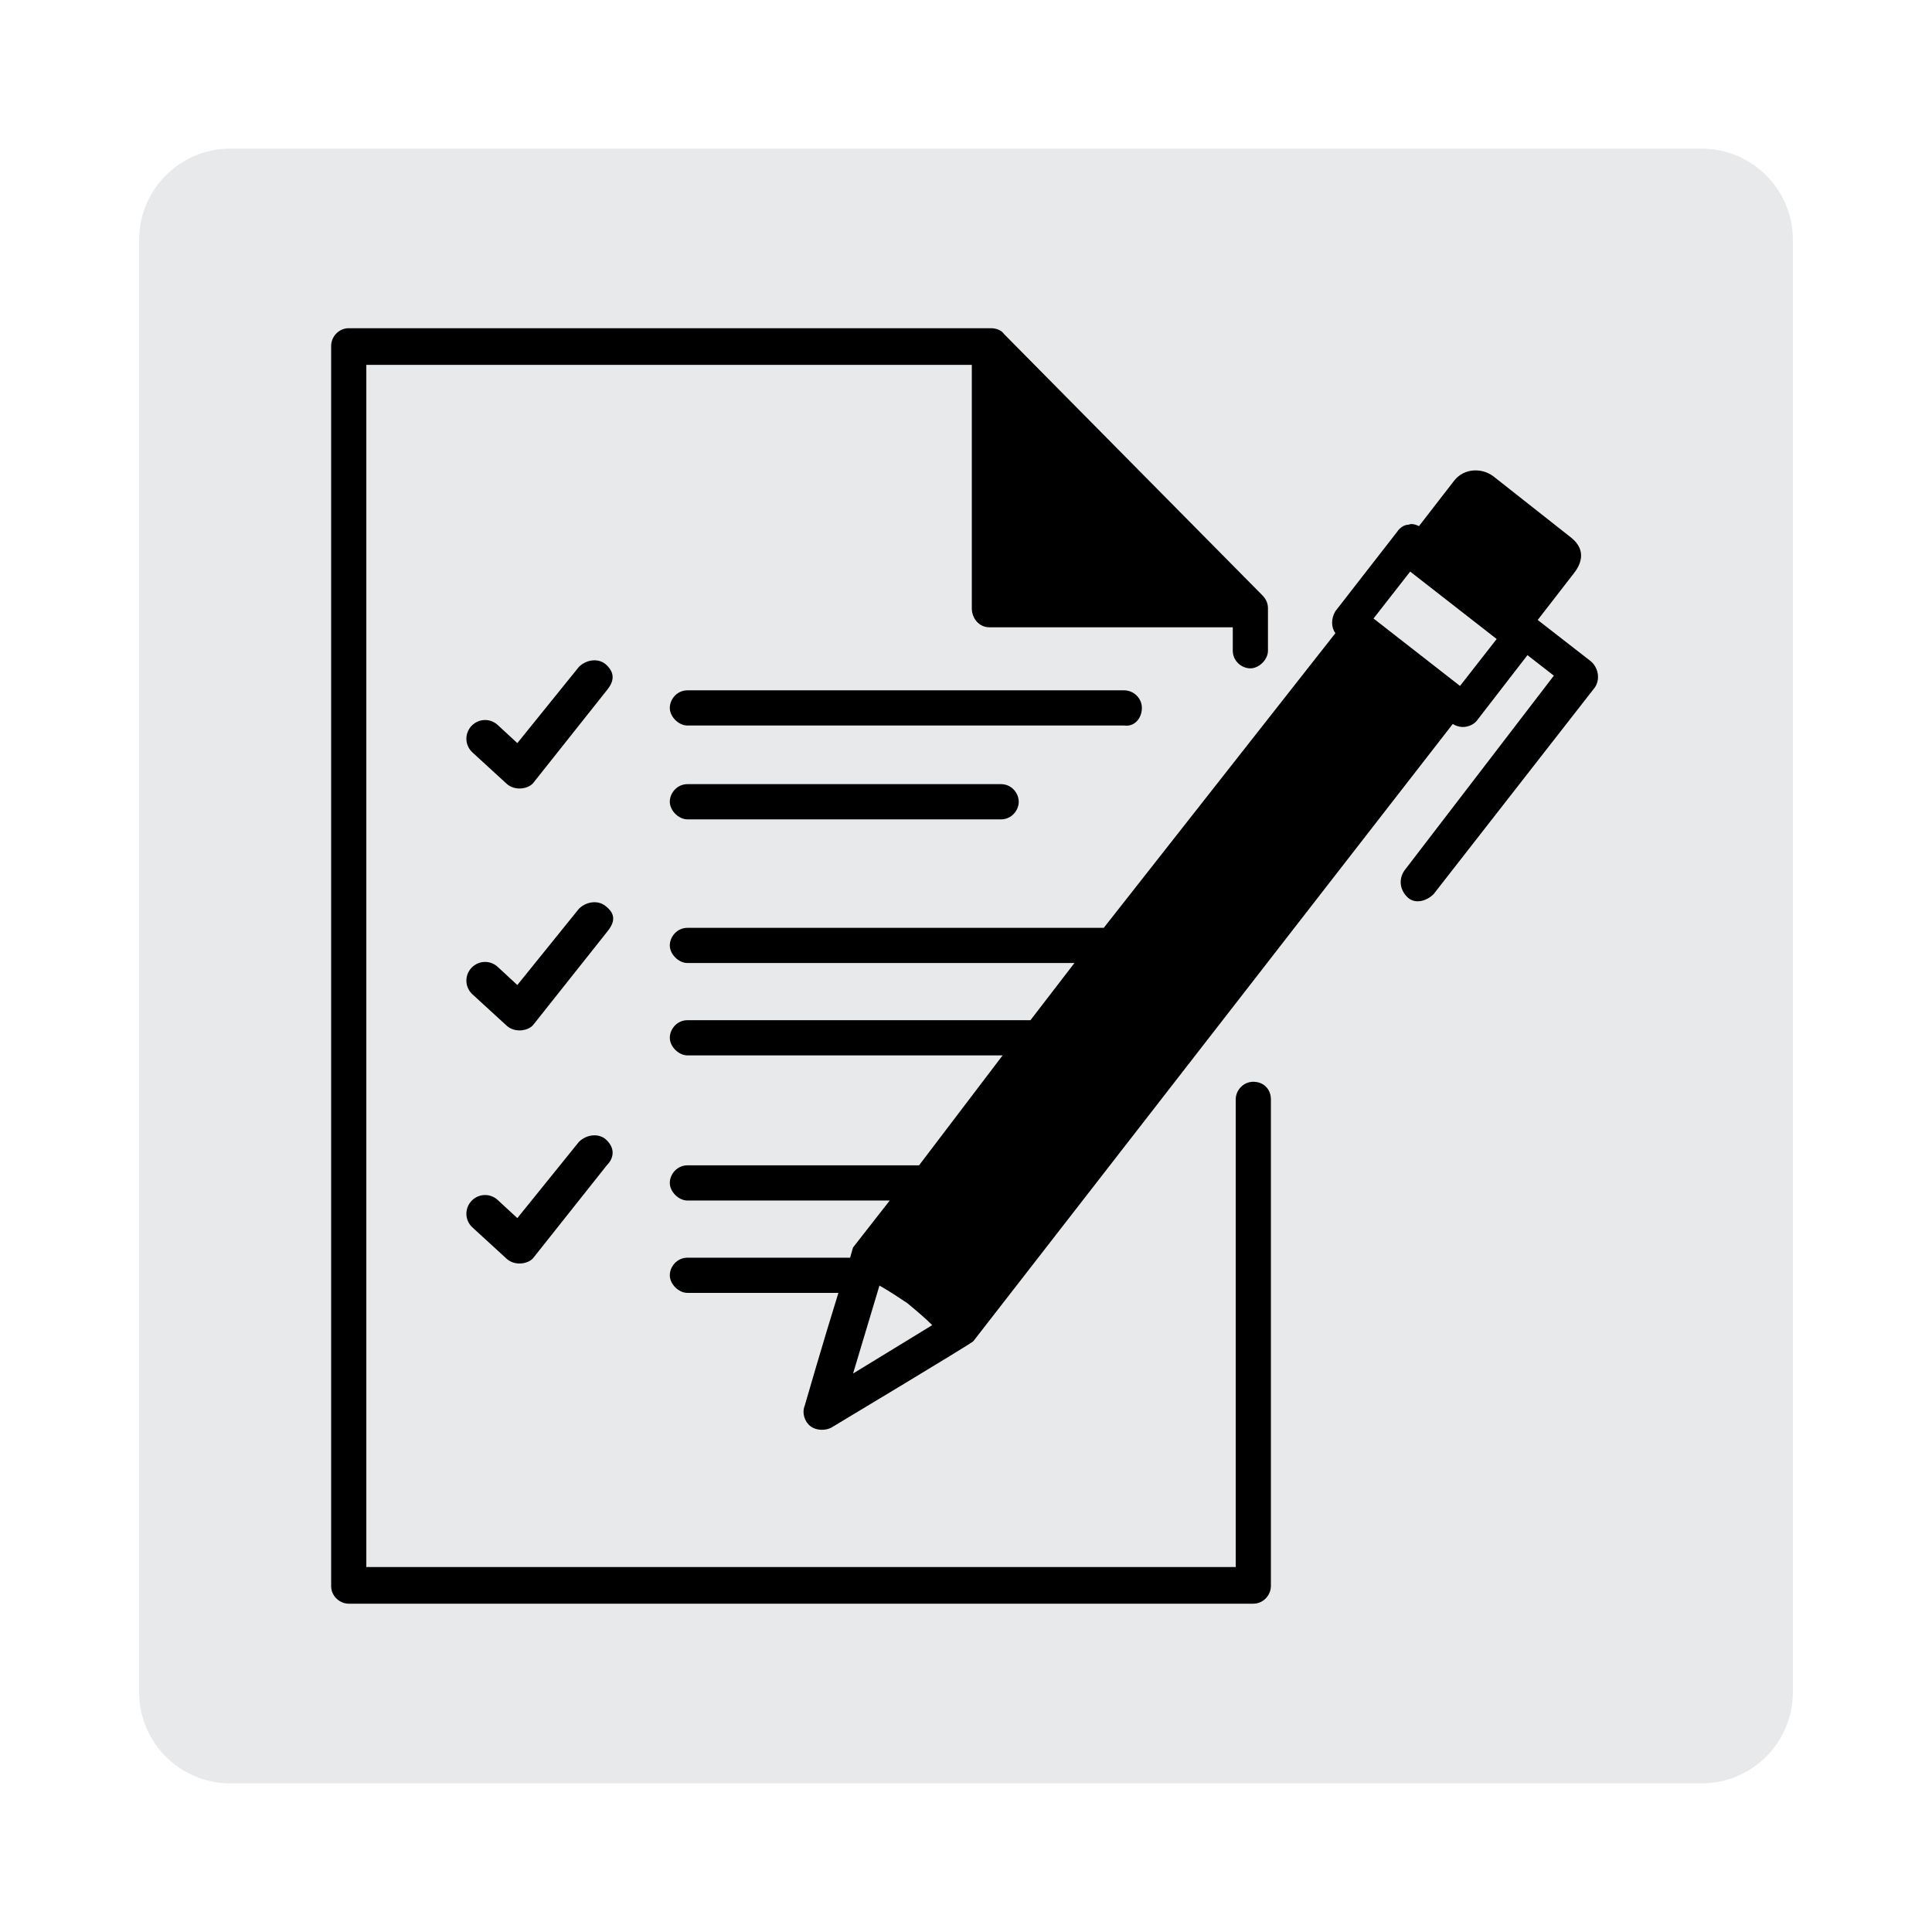
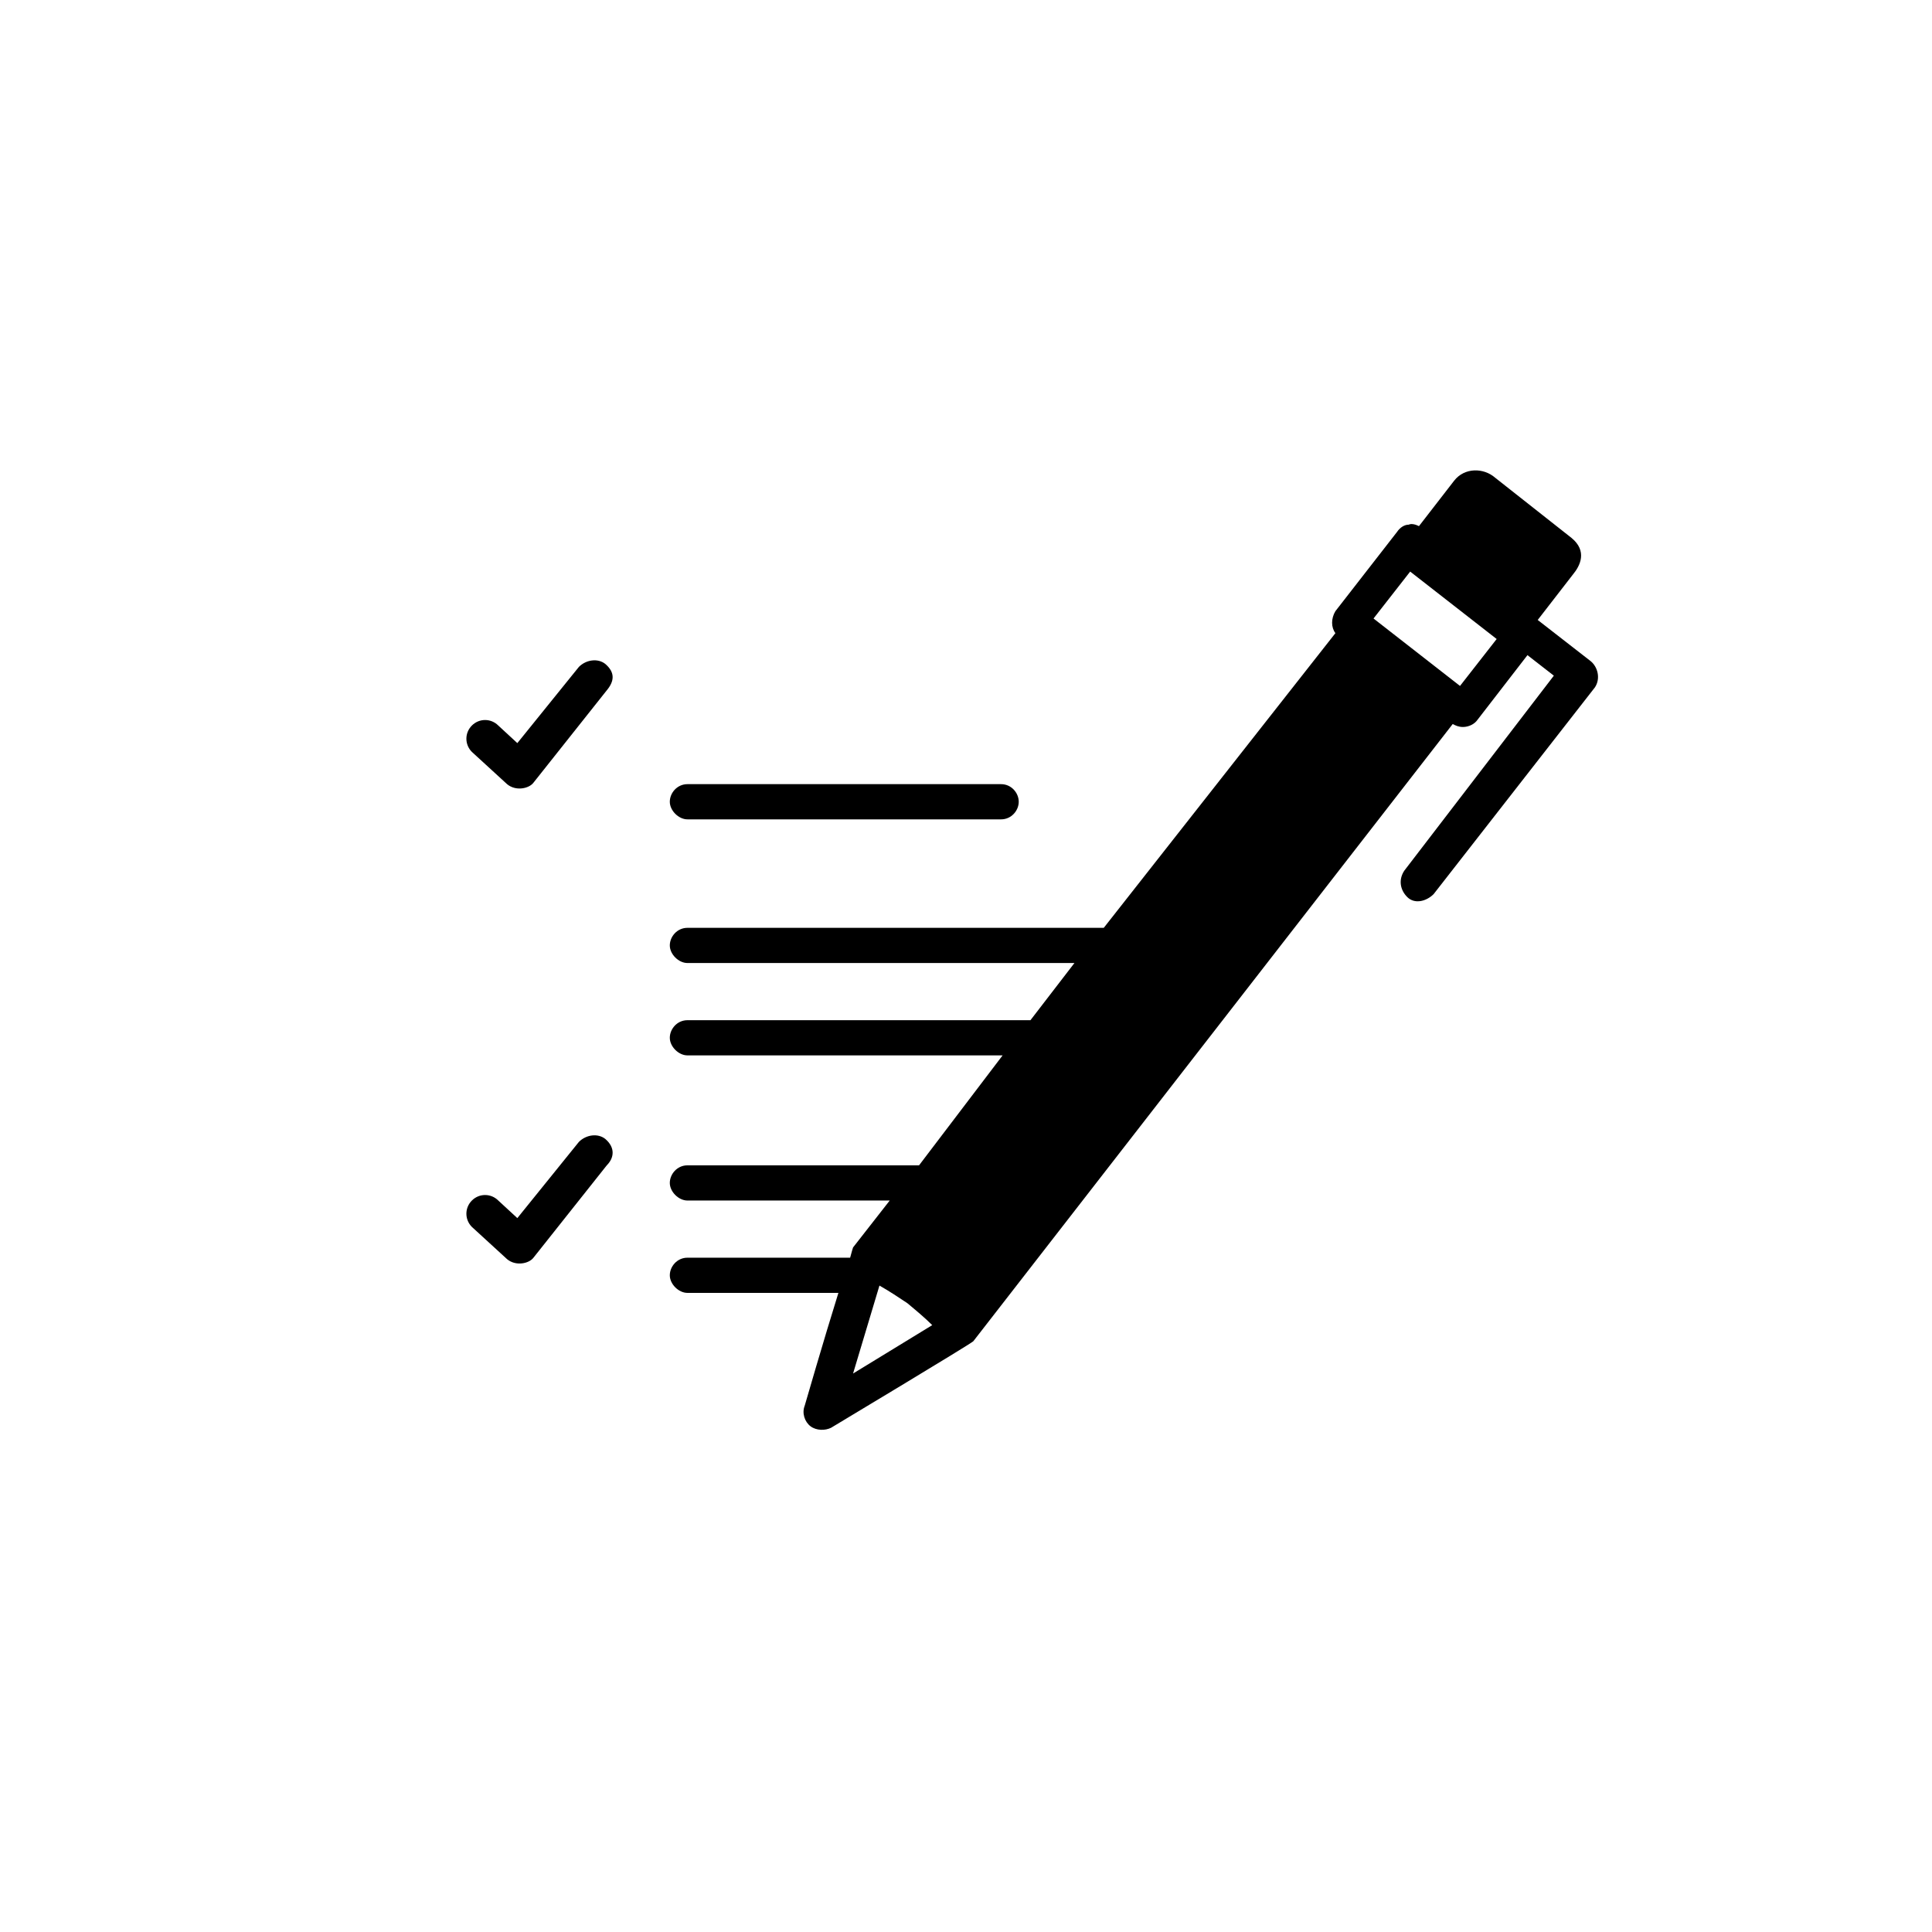
<svg xmlns="http://www.w3.org/2000/svg" width="1080" viewBox="0 0 810 810" height="1080" preserveAspectRatio="xMidYMid meet">
  <defs>
    <clipPath id="2c38eaa2ab">
-       <path d="M 58.332 62.312 L 751.742 62.312 L 751.742 747.691 L 58.332 747.691 Z M 58.332 62.312 " clip-rule="nonzero" />
-     </clipPath>
+       </clipPath>
    <clipPath id="7f96ce12fc">
      <path d="M 96.582 62.312 L 713.418 62.312 C 734.543 62.312 751.668 79.438 751.668 100.562 L 751.668 709.441 C 751.668 730.562 734.543 747.691 713.418 747.691 L 96.582 747.691 C 75.457 747.691 58.332 730.562 58.332 709.441 L 58.332 100.562 C 58.332 79.438 75.457 62.312 96.582 62.312 Z M 96.582 62.312 " clip-rule="nonzero" />
    </clipPath>
    <clipPath id="afbc032a63">
      <path d="M 138 137.605 L 533 137.605 L 533 672.355 L 138 672.355 Z M 138 137.605 " clip-rule="nonzero" />
    </clipPath>
  </defs>
  <g clip-path="url(#2c38eaa2ab)">
    <g clip-path="url(#7f96ce12fc)">
-       <path fill="#e7e9eb" d="M 58.332 62.312 L 751.742 62.312 L 751.742 747.691 L 58.332 747.691 Z M 58.332 62.312 " fill-opacity="1" fill-rule="nonzero" />
+       </g>
+   </g>
+   <g clip-path="url(#afbc032a63)">
    </g>
-   </g>
-   <path fill="#000000" d="M 253.773 379.781 C 250.703 377.32 245.785 377.934 242.711 381.008 L 216.895 412.973 L 208.906 405.594 C 205.832 402.523 200.914 402.523 197.84 405.594 C 194.77 408.668 194.77 413.586 197.84 416.66 C 197.84 416.66 212.594 430.18 212.594 430.18 C 216.281 433.254 221.812 432.023 223.656 429.566 L 254.391 390.844 C 257.465 387.156 258.691 383.469 253.773 379.781 Z M 253.773 379.781 " fill-opacity="1" fill-rule="nonzero" />
-   <g clip-path="url(#afbc032a63)">
-     <path fill="#000000" d="M 525.453 453.539 C 521.148 453.539 518.078 457.227 518.078 460.914 L 518.078 656.988 L 153.586 656.988 L 153.586 152.973 L 407.438 152.973 L 407.438 255.004 C 407.438 259.309 410.512 262.996 414.816 262.996 L 516.848 262.996 L 516.848 272.828 C 516.848 277.133 520.535 280.207 524.223 280.207 C 527.91 280.207 531.598 276.516 531.598 272.828 L 531.598 255.004 C 531.598 253.16 530.984 251.316 529.141 249.473 L 420.961 140.062 C 419.73 138.219 417.273 137.605 415.43 137.605 L 146.211 137.605 C 141.906 137.605 138.836 141.293 138.836 144.98 L 138.836 664.98 C 138.836 669.281 142.523 672.355 146.211 672.355 L 525.453 672.355 C 529.754 672.355 532.828 668.668 532.828 664.98 L 532.828 460.914 C 532.828 456.609 529.754 453.539 525.453 453.539 Z M 525.453 453.539 " fill-opacity="1" fill-rule="nonzero" />
-   </g>
-   <path fill="#000000" d="M 478.738 296.801 C 478.738 292.5 475.051 289.426 471.363 289.426 L 288.195 289.426 C 283.895 289.426 280.82 293.113 280.82 296.801 C 280.82 300.488 284.508 304.176 288.195 304.176 L 471.363 304.176 C 475.664 304.793 478.738 301.102 478.738 296.801 Z M 478.738 296.801 " fill-opacity="1" fill-rule="nonzero" />
  <path fill="#000000" d="M 288.195 328.762 C 283.895 328.762 280.82 332.449 280.82 336.141 C 280.82 339.828 284.508 343.516 288.195 343.516 L 419.73 343.516 C 424.035 343.516 427.109 339.828 427.109 336.141 C 427.109 332.449 424.035 328.762 419.73 328.762 Z M 288.195 328.762 " fill-opacity="1" fill-rule="nonzero" />
  <path fill="#000000" d="M 253.773 278.359 C 250.703 275.902 245.785 276.516 242.711 279.59 L 216.895 311.551 L 208.906 304.176 C 205.832 301.102 200.914 301.102 197.84 304.176 C 194.77 307.25 194.77 312.168 197.84 315.242 C 197.84 315.242 212.594 328.762 212.594 328.762 C 216.281 331.836 221.812 330.605 223.656 328.148 L 254.391 289.426 C 257.465 285.738 258.078 282.051 253.773 278.359 Z M 253.773 278.359 " fill-opacity="1" fill-rule="nonzero" />
  <path fill="#000000" d="M 253.773 477.508 C 250.703 475.051 245.785 475.664 242.711 478.738 L 216.895 510.699 L 208.906 503.324 C 205.832 500.25 200.914 500.25 197.84 503.324 C 194.77 506.398 194.77 511.316 197.84 514.391 C 197.84 514.391 212.594 527.91 212.594 527.91 C 216.281 530.984 221.812 529.754 223.656 527.297 L 254.391 488.574 C 257.465 485.5 258.078 481.199 253.773 477.508 Z M 253.773 477.508 " fill-opacity="1" fill-rule="nonzero" />
  <path fill="#000000" d="M 666.824 277.133 L 644.695 259.922 L 659.449 240.867 C 662.52 237.18 665.594 231.031 658.832 225.5 L 626.871 200.301 C 621.953 195.996 613.965 195.996 609.66 201.531 L 594.91 220.582 C 593.68 219.969 591.836 219.355 590.605 219.969 C 588.762 219.969 586.918 221.199 585.688 223.043 L 559.875 256.234 C 558.031 259.309 558.031 262.996 559.875 265.453 L 462.758 389 L 288.195 389 C 283.895 389 280.82 392.688 280.82 396.375 C 280.82 400.062 284.508 403.75 288.195 403.75 L 450.465 403.75 L 432.023 427.723 L 288.195 427.723 C 283.895 427.723 280.82 431.41 280.82 435.098 C 280.82 438.785 284.508 442.473 288.195 442.473 L 420.348 442.473 L 385.312 488.574 L 288.195 488.574 C 283.895 488.574 280.82 492.262 280.82 495.949 C 280.82 499.637 284.508 503.324 288.195 503.324 L 373.02 503.324 L 357.652 522.992 C 357.652 522.992 357.039 524.84 356.422 527.297 L 288.195 527.297 C 283.895 527.297 280.82 530.984 280.82 534.672 C 280.82 538.359 284.508 542.047 288.195 542.047 L 351.504 542.047 C 345.359 561.719 337.367 589.375 337.367 589.375 C 336.141 592.449 337.367 596.137 339.828 597.98 C 342.285 599.824 345.973 599.824 348.434 598.598 C 348.434 598.598 406.824 563.562 408.055 562.332 L 609.047 303.562 C 610.273 304.176 611.504 304.793 613.348 304.793 C 615.809 304.793 618.266 303.562 619.496 301.719 L 640.395 274.672 L 651.457 283.277 L 588.762 365.027 C 586.305 368.715 586.918 373.02 589.992 376.09 C 593.066 379.164 597.98 377.934 601.055 374.863 L 668.668 288.195 C 671.125 284.508 669.898 279.59 666.824 277.133 Z M 357.652 575.855 L 368.715 538.977 C 373.02 541.434 376.707 543.891 380.395 546.352 C 384.082 549.426 387.77 552.496 390.844 555.57 Z M 612.117 287.582 L 575.855 259.309 L 591.223 239.637 L 627.484 267.91 Z M 612.117 287.582 " fill-opacity="1" fill-rule="nonzero" />
</svg>